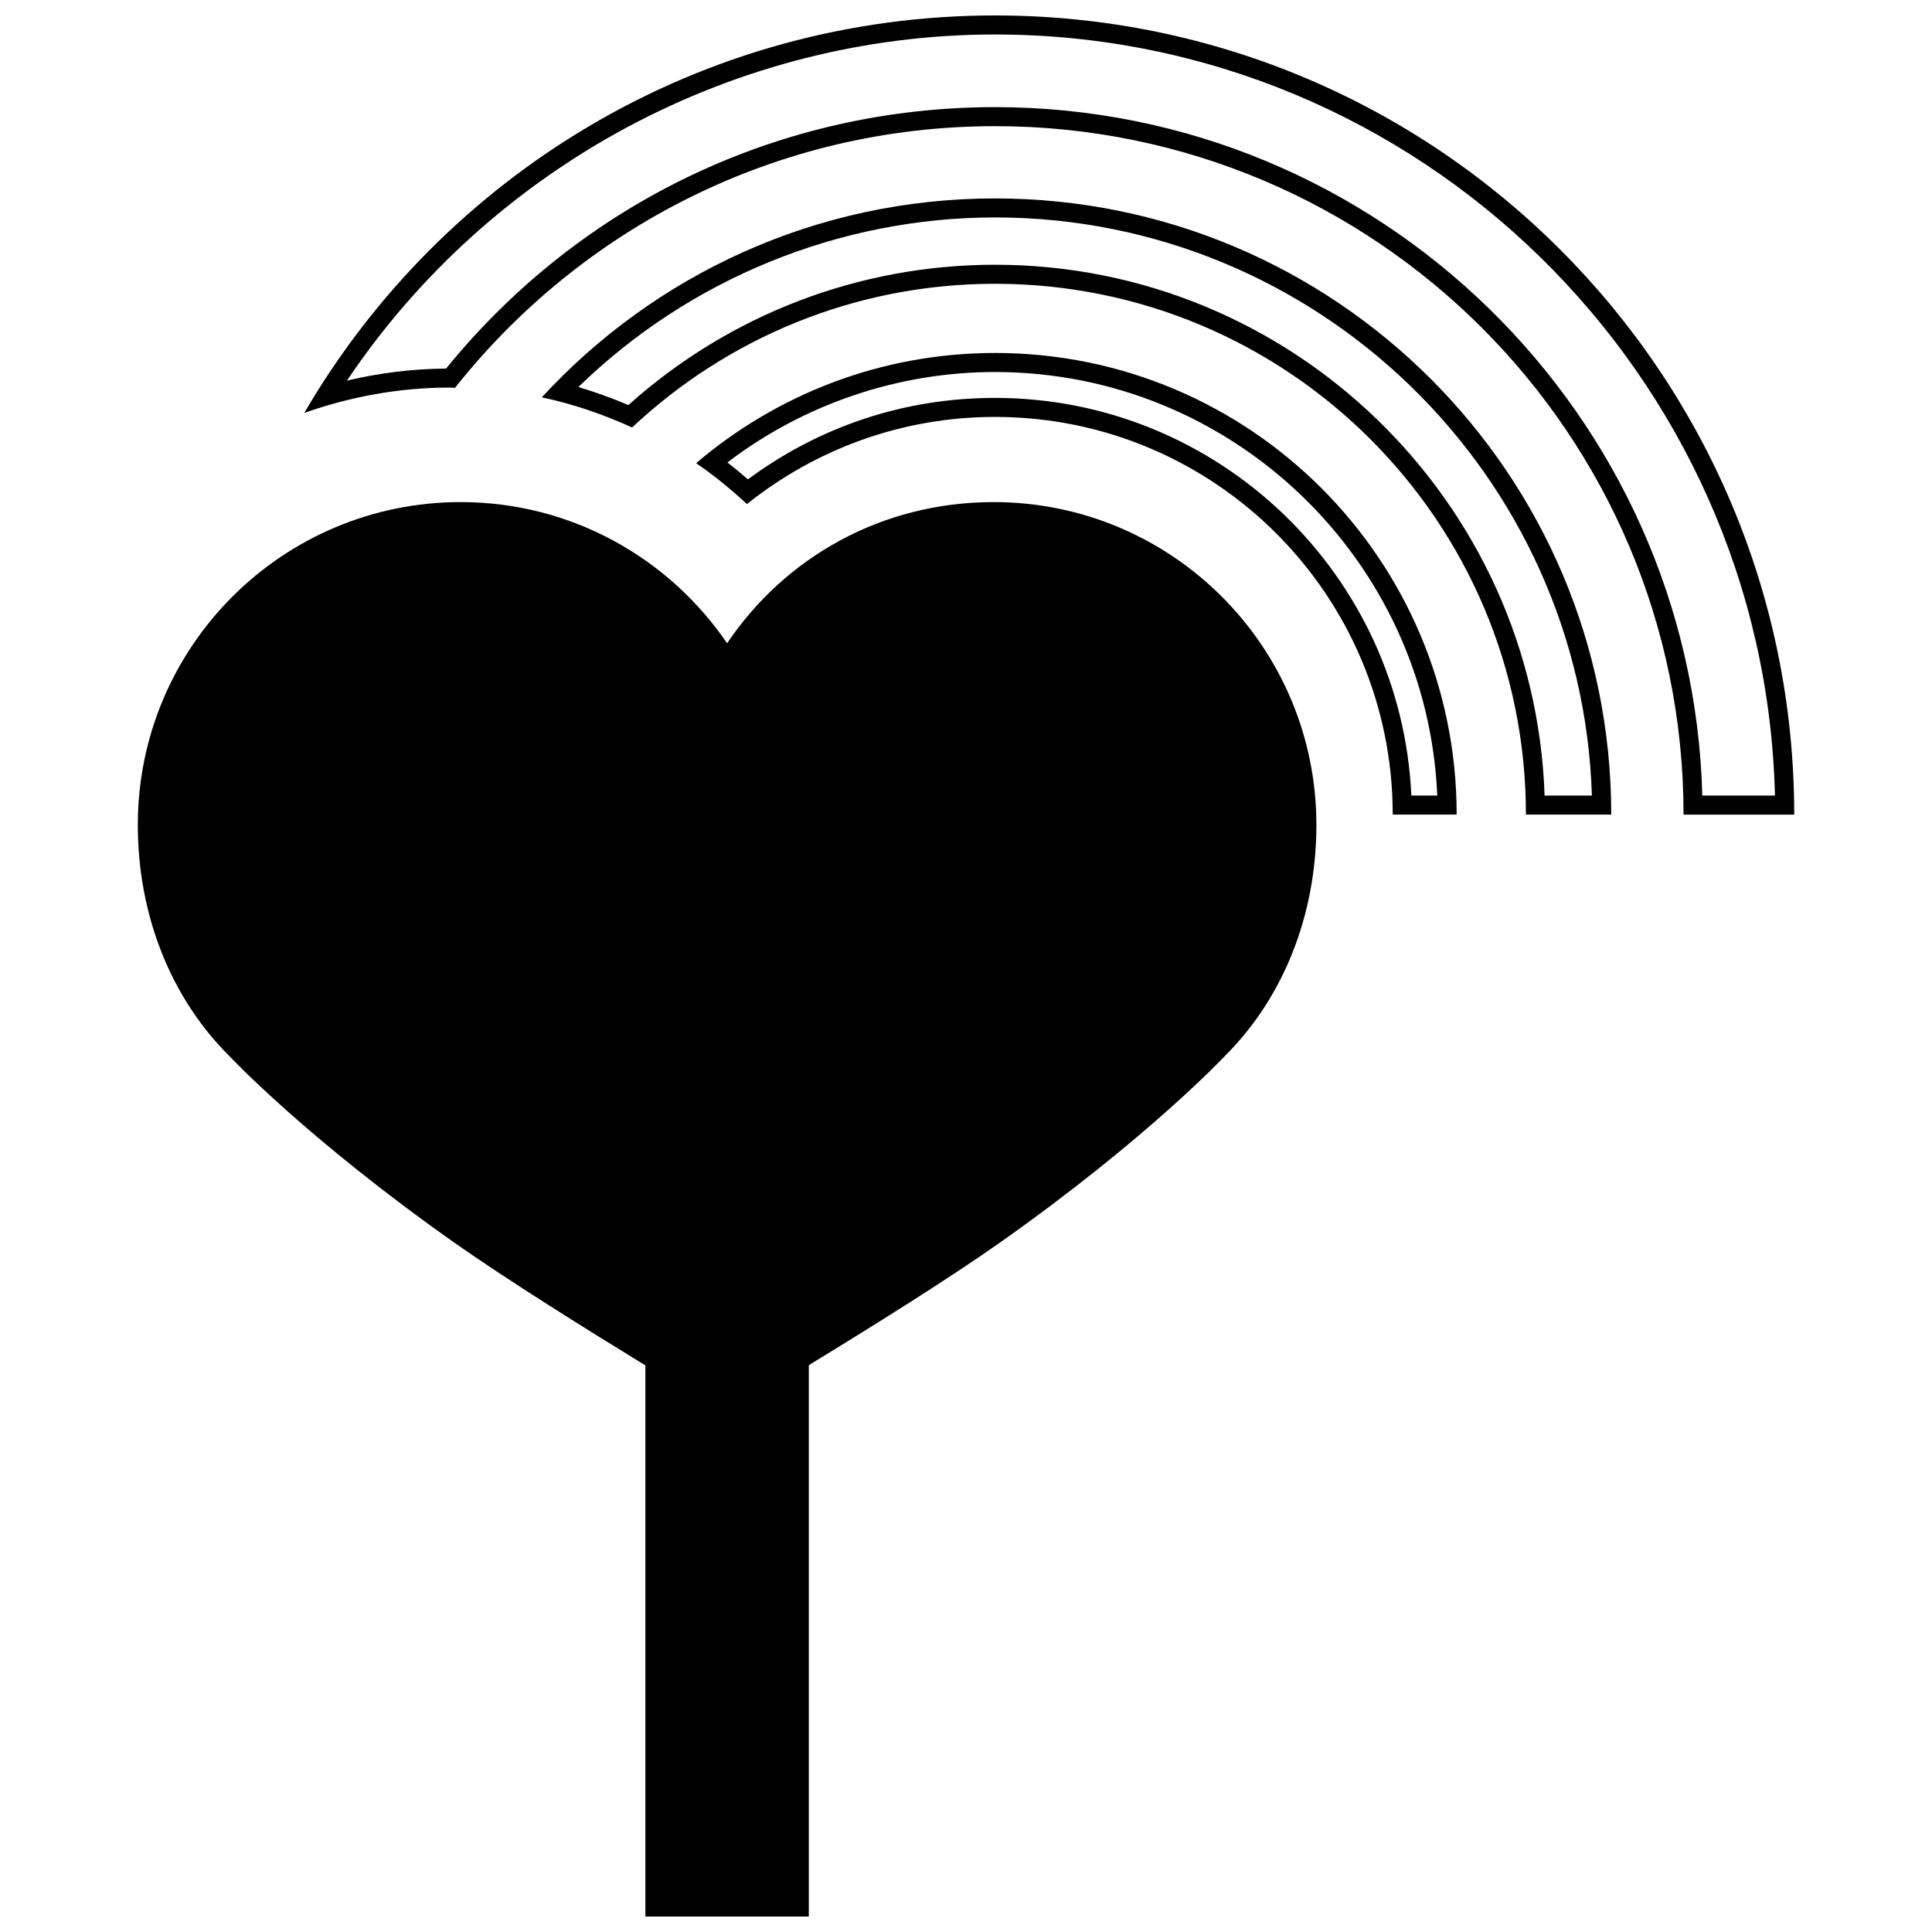
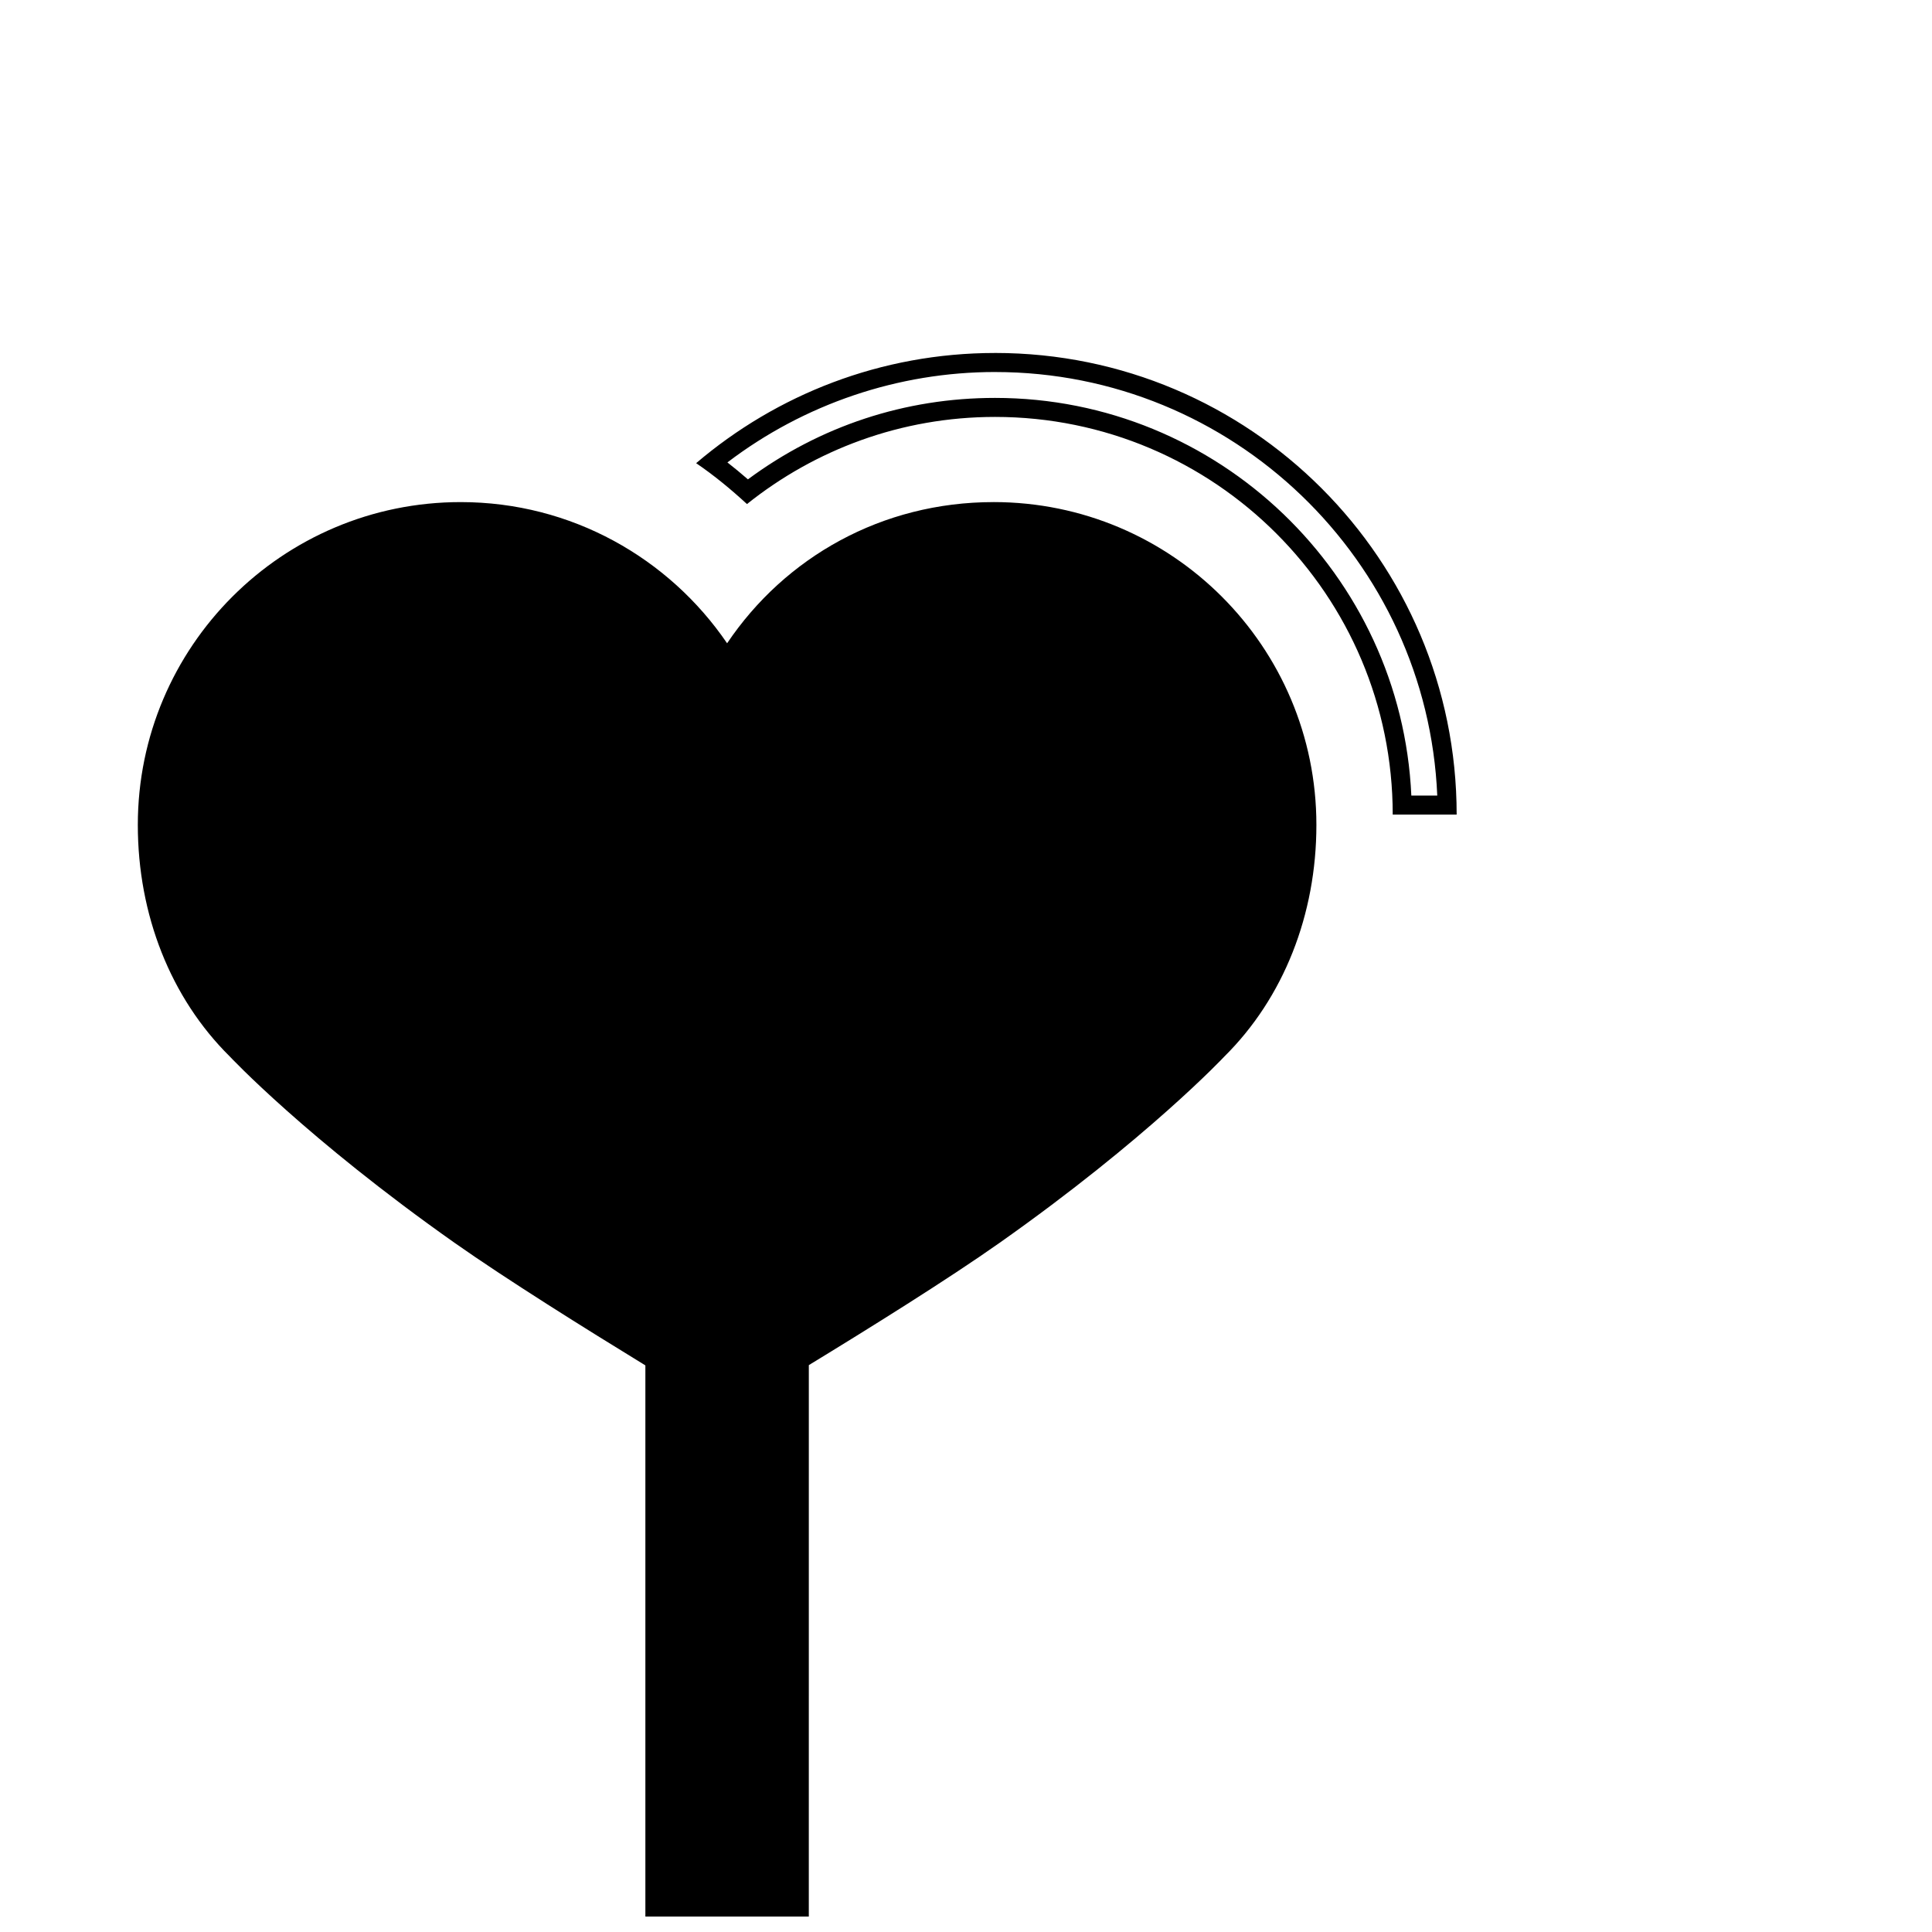
<svg xmlns="http://www.w3.org/2000/svg" width="800px" height="800px" version="1.1" viewBox="144 144 512 512">
  <defs>
    <clipPath id="b">
      <path d="m180 277h313v374.9h-313z" />
    </clipPath>
    <clipPath id="a">
-       <path d="m224 148.09h396v211.91h-396z" />
-     </clipPath>
+       </clipPath>
  </defs>
  <g clip-path="url(#b)">
    <path d="m407.3 277.06c-29.586 0-55.242 14.586-70.609 37.418-15.379-22.559-41.234-37.418-70.609-37.418-47.242 0-85.559 38.301-85.559 85.551 0 23.789 8.676 45.832 24.348 61.344 0 0 20.34 21.738 59.633 49.43 13.73 9.664 34.727 22.789 50.527 32.457v146.06h43.312l0.004-146.13c15.848-9.66 36.84-22.738 50.527-32.391 39.277-27.695 59.629-49.43 59.629-49.43 15.66-15.508 24.355-37.555 24.355-61.344-0.008-47.25-38.305-85.551-85.559-85.551z" />
  </g>
  <path d="m407.7 242.59c62.988 0 114.54 49.902 117.19 112.25h-6.871c-2.648-58.559-51.117-105.39-110.32-105.39-23.844 0-46.398 7.449-65.492 21.586-1.84-1.602-3.652-3.098-5.434-4.488 20.348-15.496 45.293-23.961 70.922-23.961m0-5.043c-30.238 0-57.867 11.023-79.211 29.203 4.785 3.246 9.23 6.934 13.473 10.836 18.027-14.414 40.855-23.094 65.738-23.094 58.203 0 105.39 47.184 105.39 105.39h16.945c0-67.562-54.766-122.34-122.33-122.34z" />
-   <path d="m407.7 201.62c85.57 0 155.5 68.277 158.17 153.21h-12.535c-2.668-78.023-66.969-140.67-145.63-140.67-36.02 0-70.395 13.18-97.18 37.188-4.375-1.867-8.809-3.465-13.25-4.781 29.434-28.664 69.203-44.945 110.43-44.945m0-5.039c-47.523 0-90.285 20.316-120.12 52.715 8.355 1.781 16.336 4.519 23.922 7.988 25.16-23.602 58.977-38.082 96.199-38.082 77.695 0 140.68 62.98 140.68 140.67h22.609c0-90.184-73.105-163.29-163.29-163.29z" />
  <g clip-path="url(#a)">
    <path d="m407.7 153.14c112.31 0 204 90.023 206.68 201.7h-19.25c-2.688-101.07-85.734-182.45-187.43-182.45-56.77 0-109.65 25.215-145.48 69.281-8.797 0.074-17.594 1.145-26.273 3.188 38.203-56.887 102.86-91.723 171.75-91.723m0-5.043c-78.148 0-146.36 42.355-183.06 105.33 12.102-4.269 25.07-6.715 38.625-6.715 0.453 0 0.883 0.066 1.332 0.07 33.418-42.223 85.078-69.344 143.11-69.344 100.76 0 182.45 81.684 182.45 182.45h29.332c-0.004-116.96-94.82-211.79-211.79-211.79z" />
  </g>
</svg>